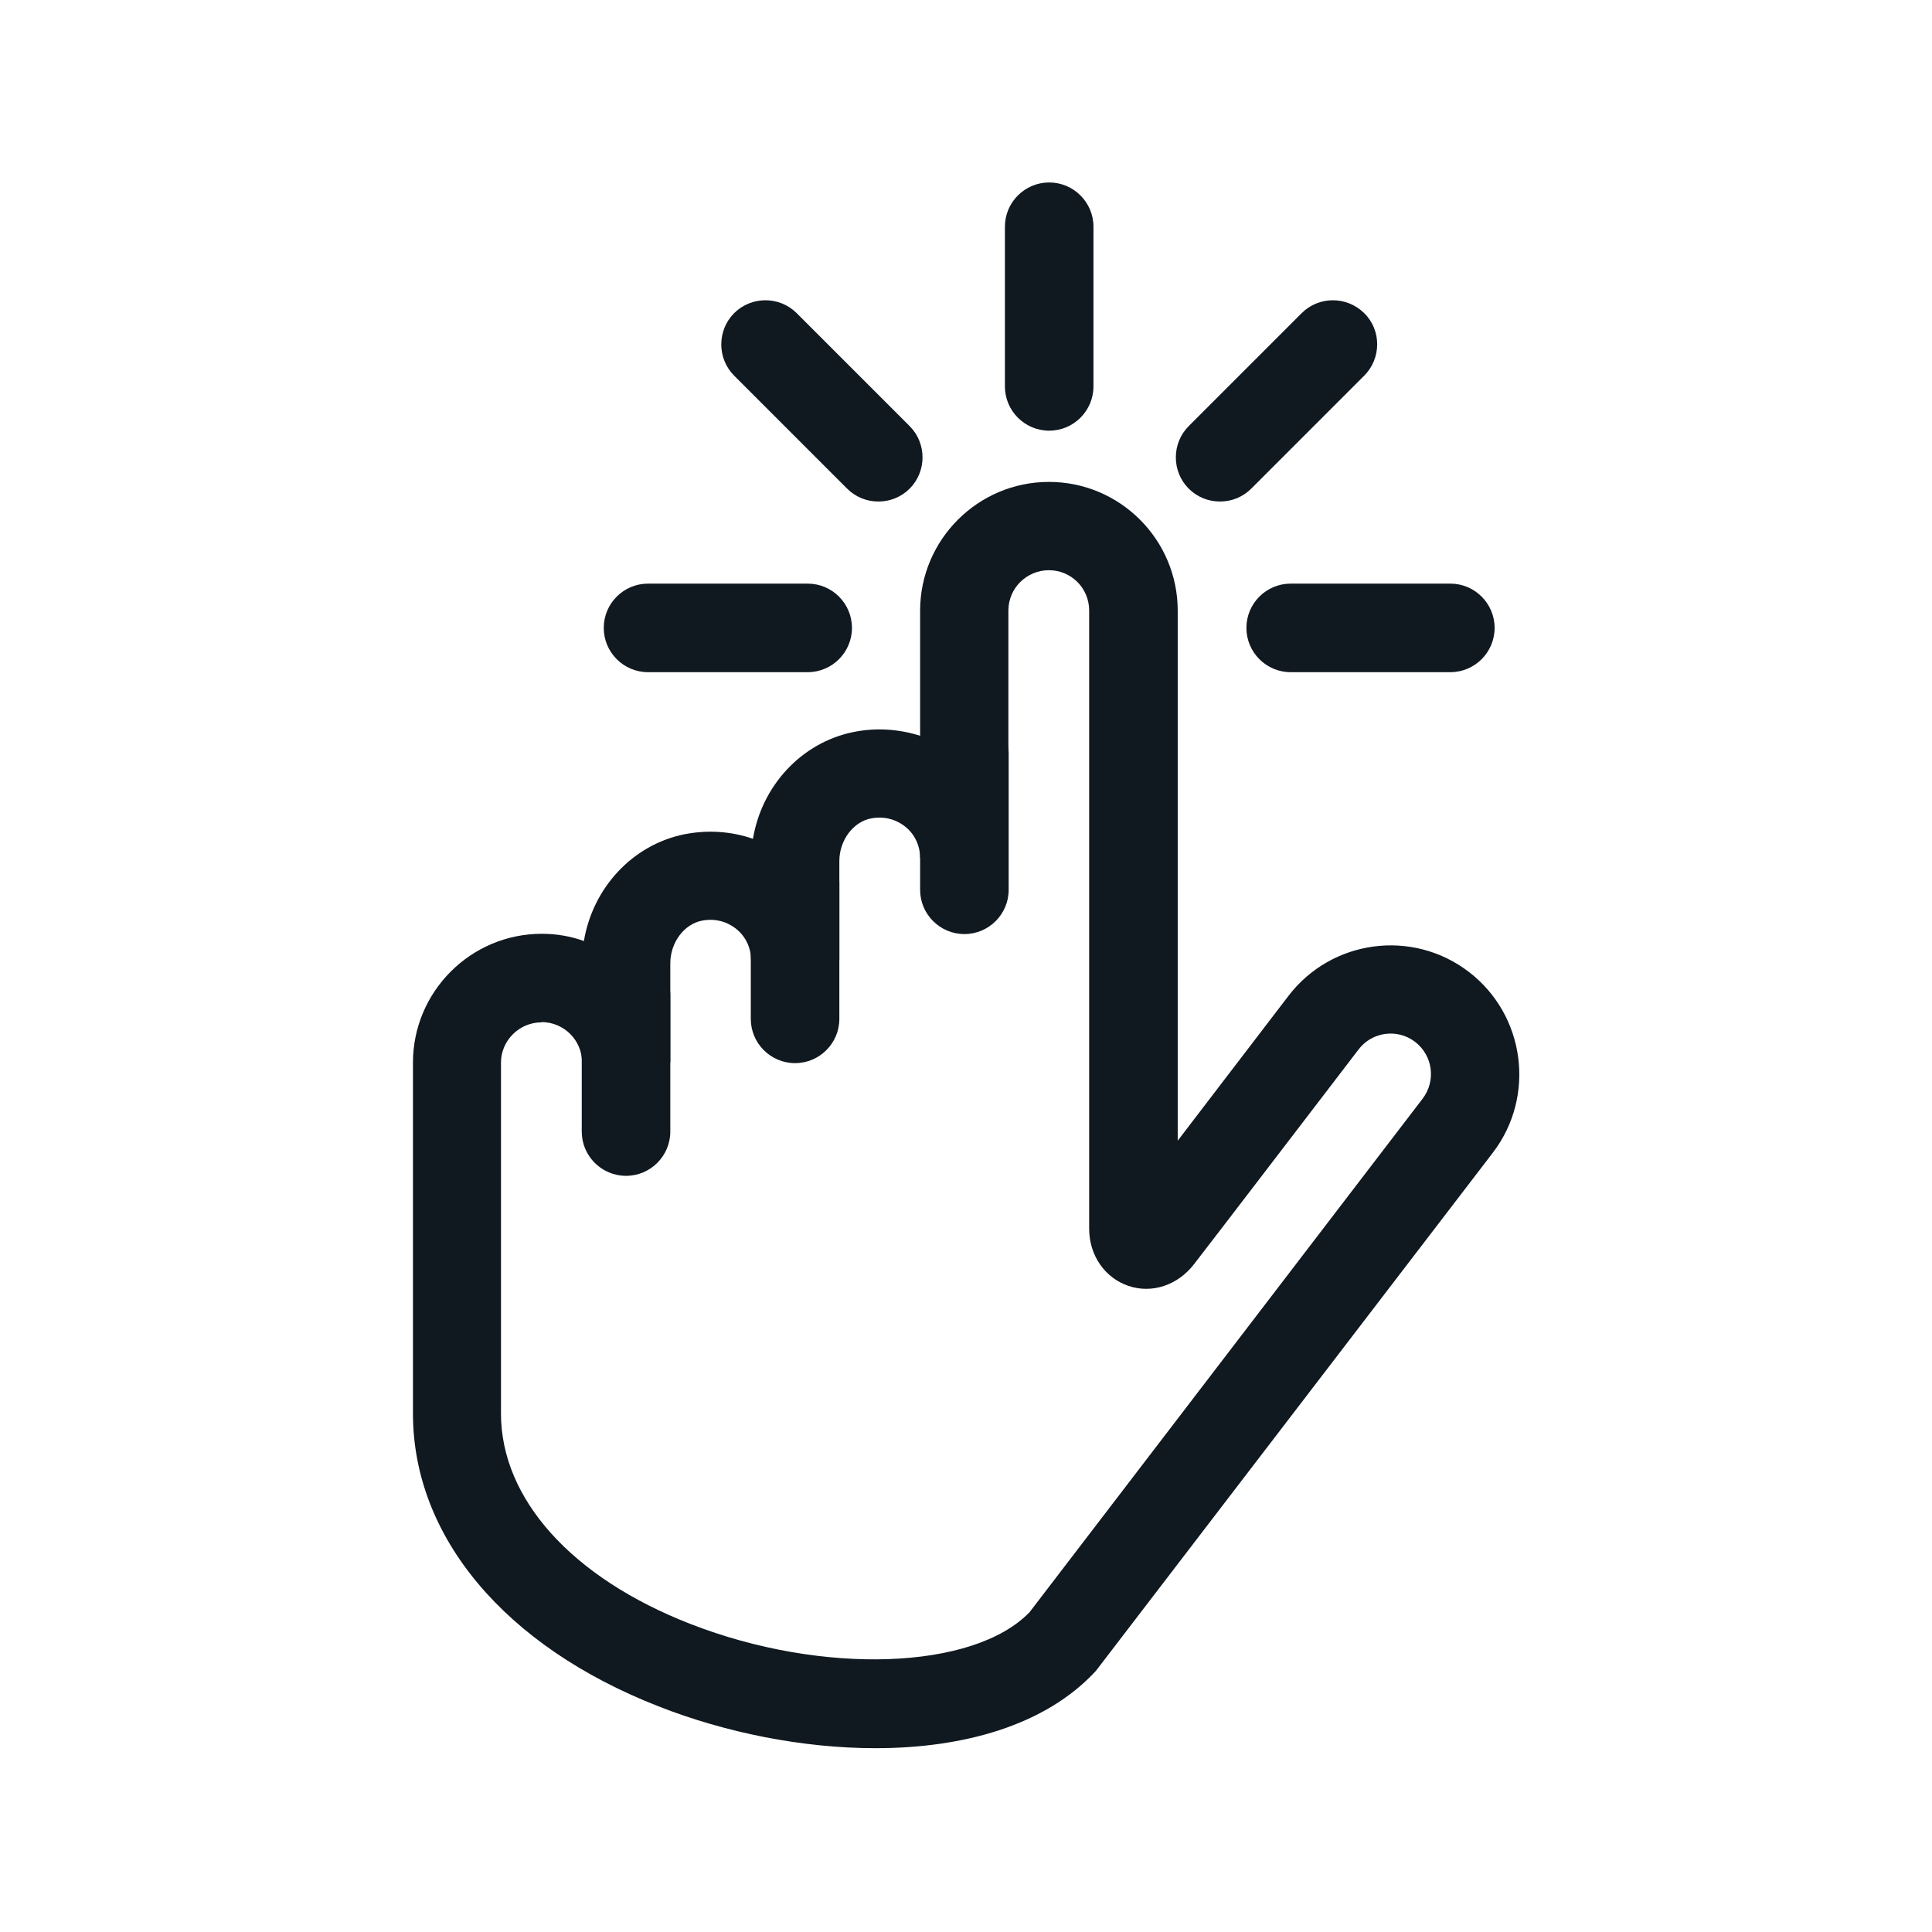
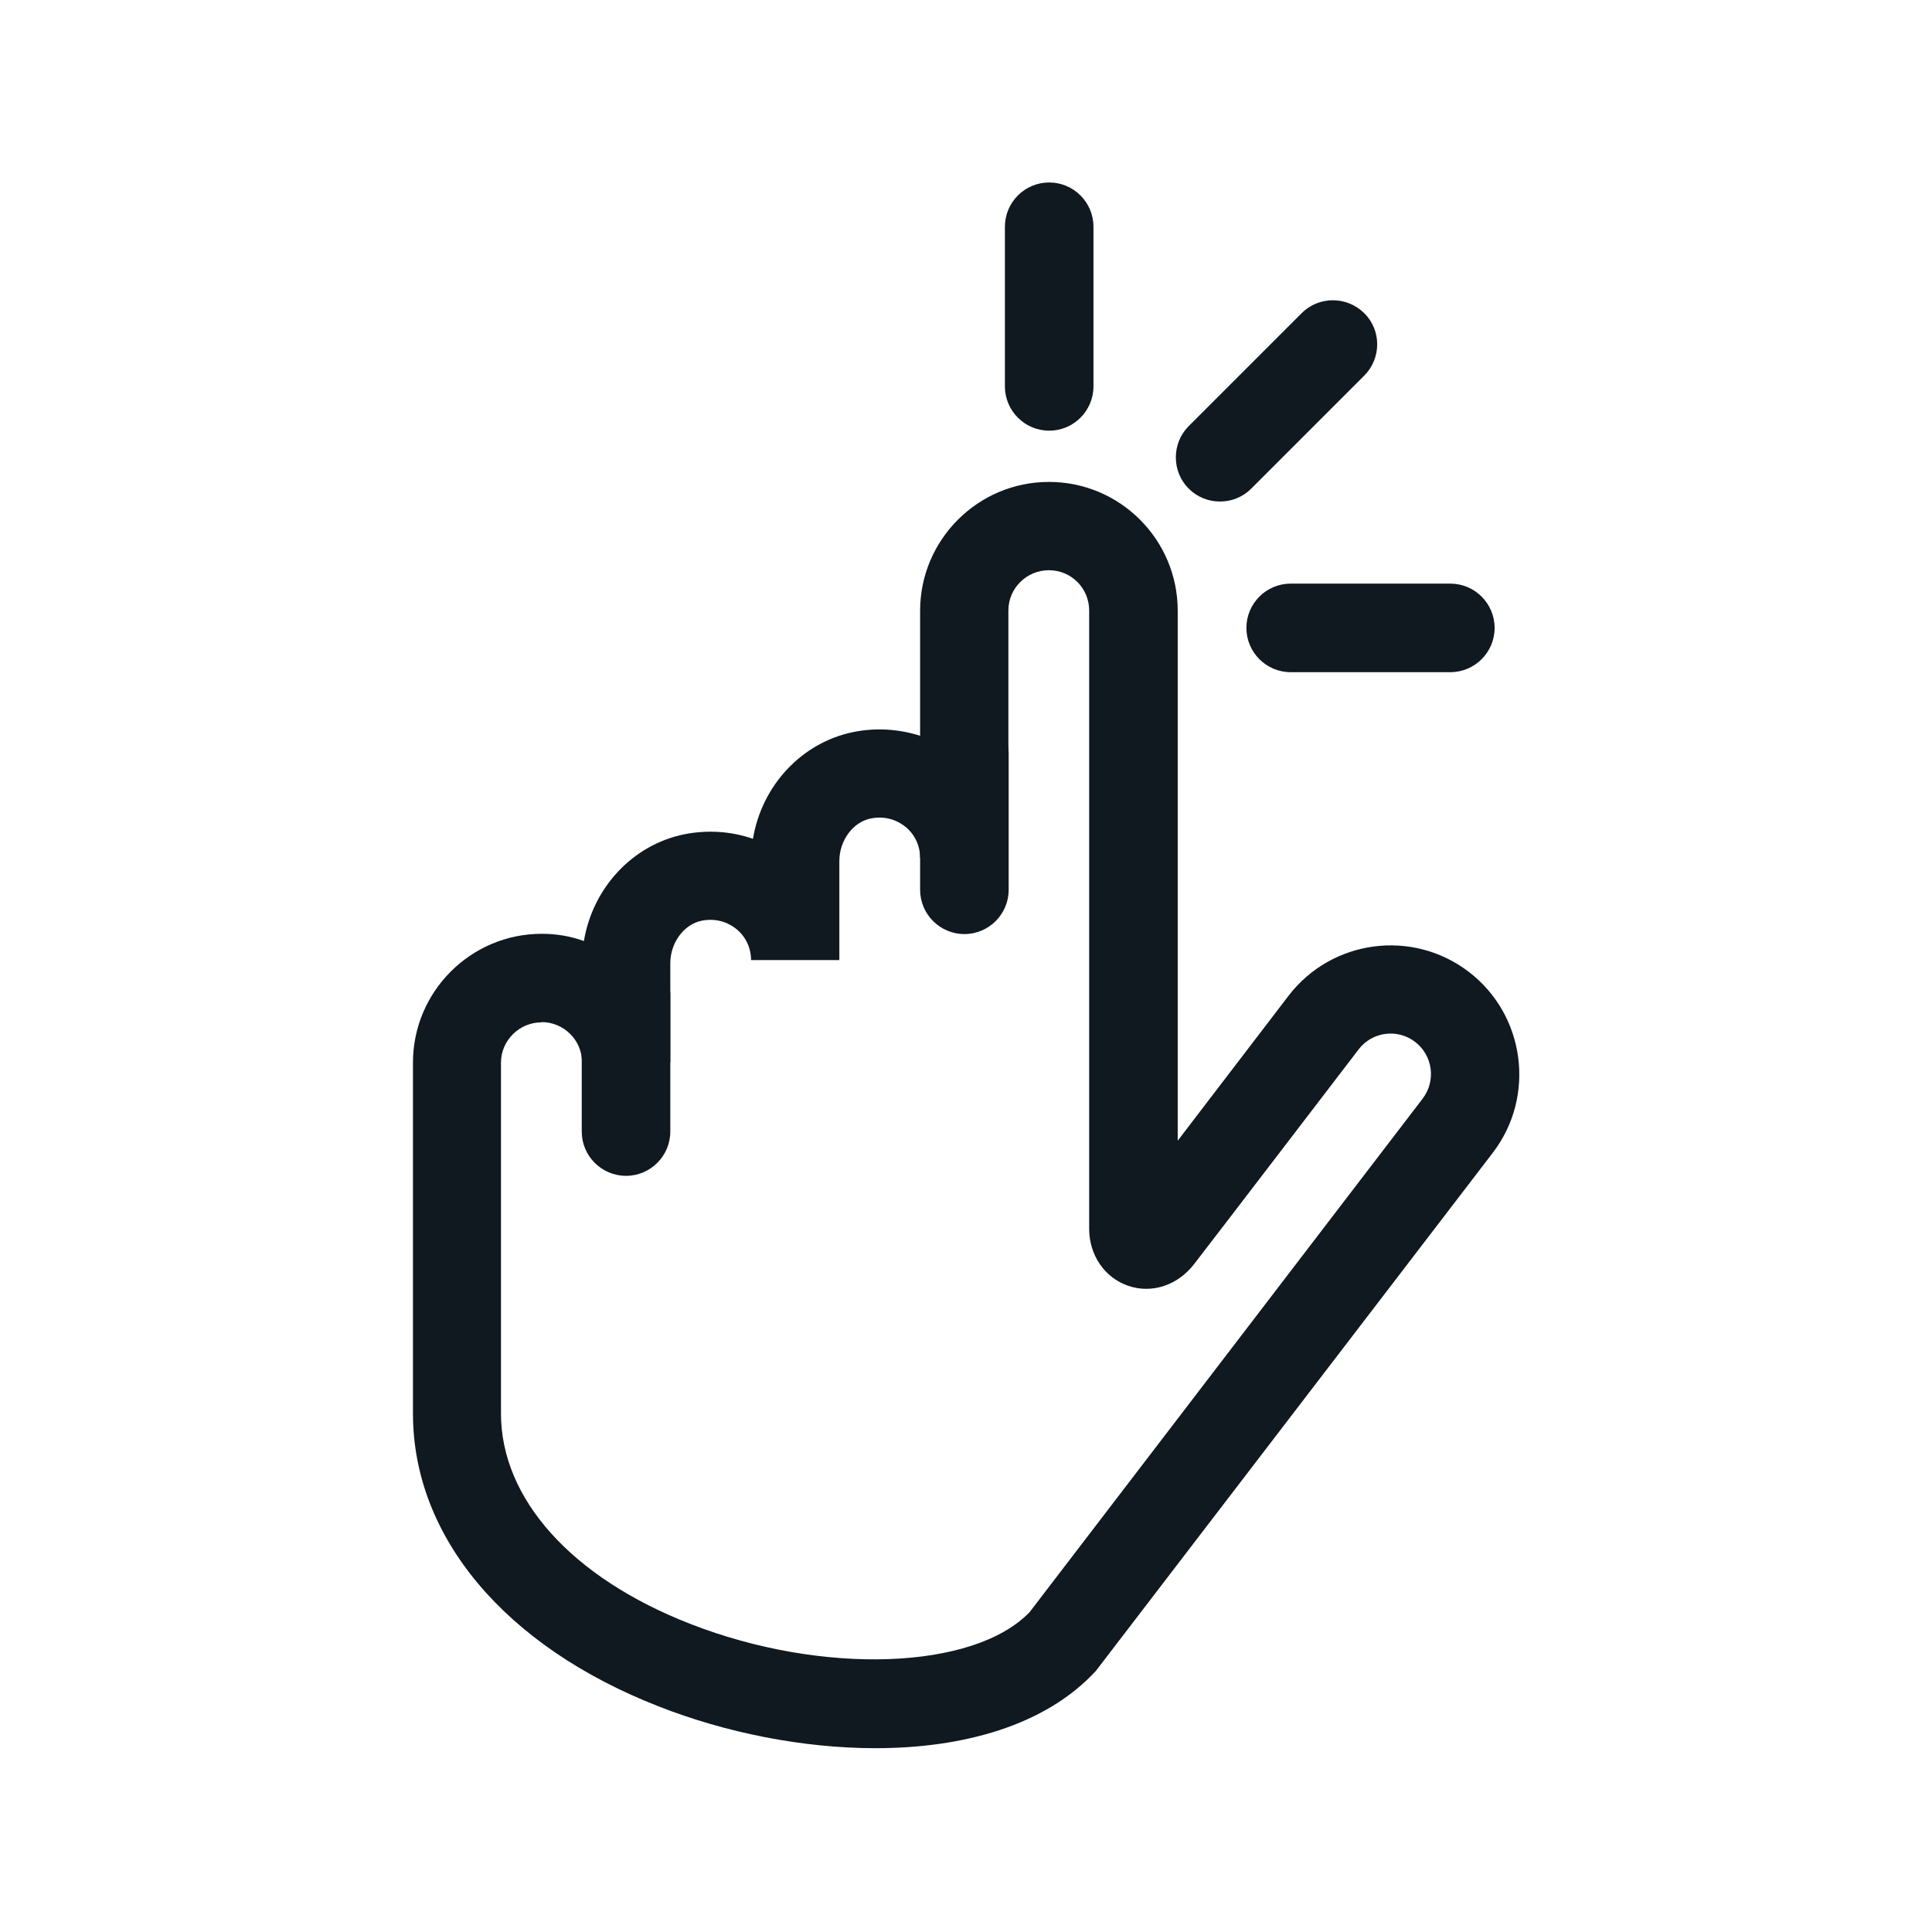
<svg xmlns="http://www.w3.org/2000/svg" id="Layer_1" width="72" height="72" viewBox="0 0 72 72">
  <path d="M32.63,65.15c-2.72,0-5.6-.58-8.09-1.56-5.73-2.24-9.15-6.32-9.15-10.91v-13.08c0-2.64,2.15-4.8,4.8-4.8.55,0,1.08.09,1.57.27.33-1.98,1.81-3.59,3.75-3.98.87-.17,1.74-.11,2.55.17.33-1.98,1.81-3.59,3.75-3.98.84-.17,1.69-.11,2.48.14v-4.66c0-2.64,2.15-4.8,4.8-4.8s4.8,2.15,4.8,4.8v19.75c1.79-2.34,4.13-5.4,4.13-5.4,1.61-2.1,4.62-2.5,6.72-.89,2.1,1.61,2.5,4.63.9,6.73l-14.8,19.32c-1.87,2.03-4.93,2.88-8.21,2.88ZM20.18,38.1c-.83,0-1.51.68-1.51,1.5v13.08c0,3.18,2.64,6.12,7.06,7.84,4.92,1.92,10.56,1.72,12.64-.44l14.65-19.14c.5-.66.38-1.6-.28-2.11-.66-.51-1.61-.38-2.11.28,0,0-5.6,7.32-6.13,8-.61.79-1.57,1.11-2.45.81-.88-.3-1.46-1.14-1.46-2.13v-23.04c0-.83-.67-1.5-1.5-1.5s-1.51.67-1.51,1.5v9.22h-3.29c0-.45-.2-.88-.55-1.16-.21-.17-.65-.43-1.28-.31-.67.13-1.18.82-1.18,1.59v3.69h-3.29c0-.45-.2-.88-.55-1.16-.21-.17-.65-.43-1.28-.31-.67.13-1.18.82-1.18,1.59v3.69h-3.29c0-.83-.68-1.5-1.51-1.5Z" fill="#101820" />
  <path d="M23.33,43.82c-.91,0-1.65-.74-1.65-1.65v-5.07c0-.91.74-1.65,1.65-1.65s1.65.74,1.65,1.65v5.07c0,.91-.74,1.65-1.65,1.65Z" fill="#101820" />
-   <path d="M29.63,39.62c-.91,0-1.65-.74-1.65-1.65v-5.07c0-.91.74-1.65,1.65-1.65s1.65.74,1.65,1.65v5.07c0,.91-.74,1.65-1.65,1.65Z" fill="#101820" />
  <path d="M35.94,34.81c-.91,0-1.65-.74-1.65-1.65v-5.07c0-.91.74-1.65,1.65-1.65s1.65.74,1.65,1.65v5.07c0,.91-.74,1.65-1.65,1.65Z" fill="#101820" />
  <path d="M54.05,25.05h-5.95c-.91,0-1.65-.74-1.65-1.65s.74-1.65,1.65-1.65h5.95c.91,0,1.65.74,1.65,1.65s-.74,1.65-1.65,1.65Z" fill="#101820" />
  <path d="M45.46,18.69c-.42,0-.84-.16-1.16-.48-.64-.64-.64-1.69,0-2.33l4.21-4.21c.64-.64,1.68-.64,2.33,0s.64,1.69,0,2.33l-4.21,4.21c-.32.32-.74.48-1.16.48Z" fill="#101820" />
  <path d="M39.1,16.05c-.91,0-1.65-.74-1.65-1.65v-5.95c0-.91.74-1.65,1.65-1.65s1.65.74,1.65,1.65v5.95c0,.91-.74,1.65-1.65,1.65Z" fill="#101820" />
-   <path d="M32.73,18.69c-.42,0-.84-.16-1.16-.48l-4.21-4.21c-.64-.64-.64-1.69,0-2.33s1.69-.64,2.33,0l4.21,4.21c.64.64.64,1.69,0,2.33-.32.32-.74.48-1.16.48Z" fill="#101820" />
-   <path d="M30.1,25.05h-5.95c-.91,0-1.65-.74-1.65-1.65s.74-1.65,1.65-1.65h5.95c.91,0,1.65.74,1.65,1.65s-.74,1.65-1.65,1.65Z" fill="#101820" />
-   <rect width="72" height="72" fill="none" />
</svg>